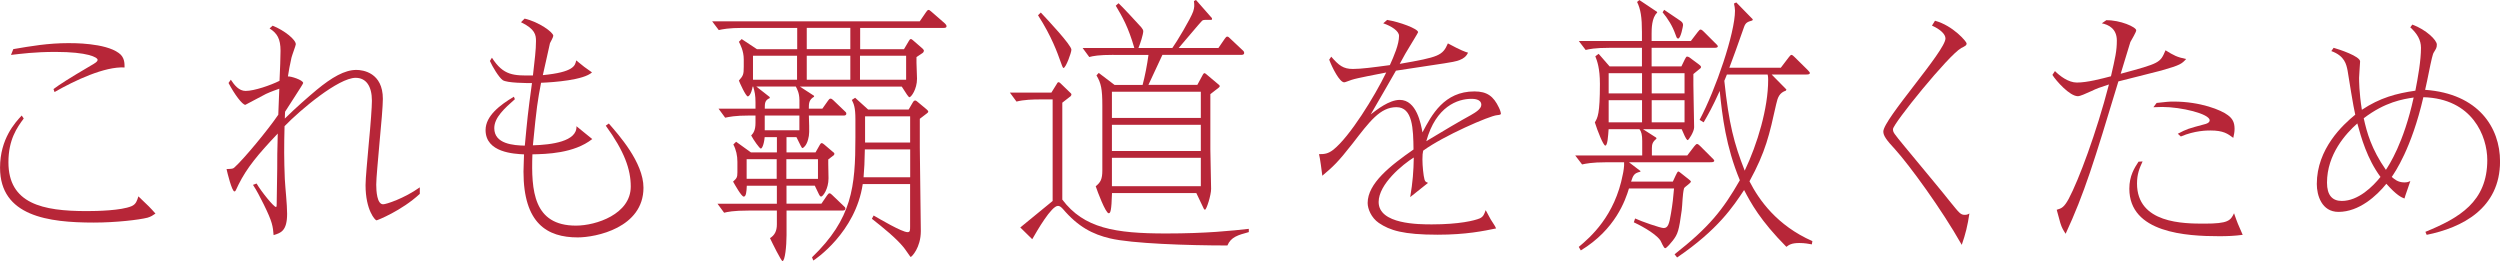
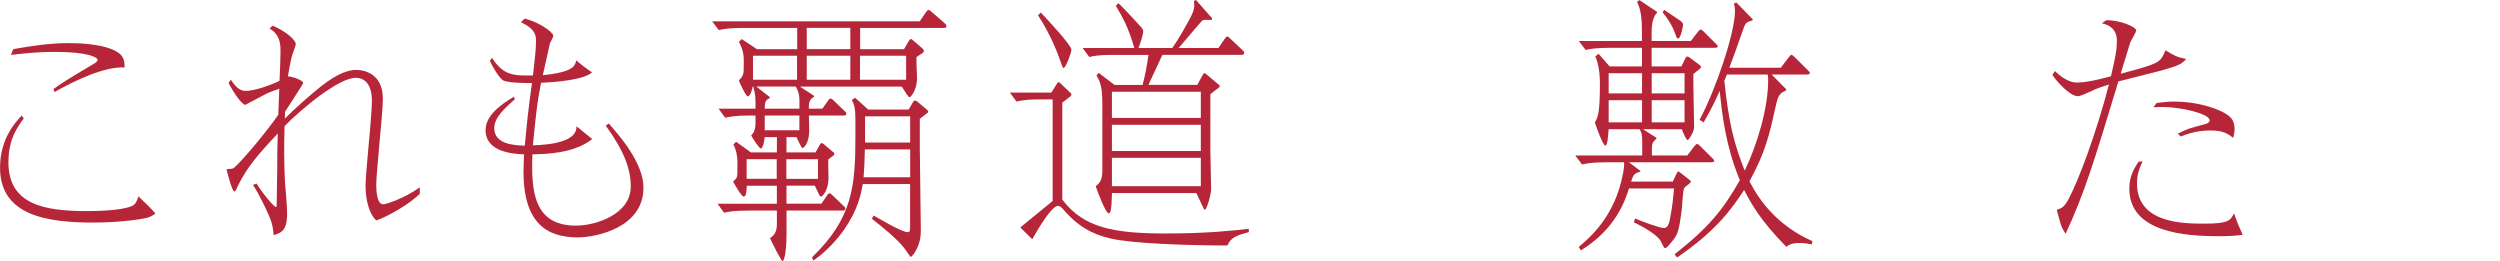
<svg xmlns="http://www.w3.org/2000/svg" id="_レイヤー_2" data-name="レイヤー 2" viewBox="0 0 566.34 59.14">
  <defs>
    <style>
      .cls-1 {
        fill: #b72638;
      }
    </style>
  </defs>
  <g id="info">
    <g>
-       <path class="cls-1" d="M5.37,26.85c-1.5,2.04-3.46,4.76-3.46,9.9,0,9.4,7.73,11.07,17.72,11.07,2.42,0,7.79-.12,10.16-1.11,1.04-.43,1.27-1.3,1.56-2.23,2.37,2.23,2.65,2.54,3.87,3.9-.63.43-.98.68-1.79.93-1.9.49-7.16,1.11-12.18,1.11-10.27,0-21.24-1.42-21.24-12.43,0-6.56,3.46-10.27,4.91-11.82l.46.68ZM3,11.13c3.98-.68,7.85-1.36,12.52-1.36.98,0,8.25-.06,11.37,2.23,1.33.93,1.33,2.29,1.33,3.28-4.5-.25-11.2,2.91-15.87,5.57l-.23-.68c1.5-1.11,3.52-2.41,8.37-5.26.98-.56,1.62-.93,1.62-1.36,0-.56-2.25-1.79-9.52-1.79-4.85,0-7.85.43-10.1.68l.52-1.3Z" />
+       <path class="cls-1" d="M5.37,26.85c-1.5,2.04-3.46,4.76-3.46,9.9,0,9.4,7.73,11.07,17.72,11.07,2.42,0,7.79-.12,10.16-1.11,1.04-.43,1.27-1.3,1.56-2.23,2.37,2.23,2.65,2.54,3.87,3.9-.63.43-.98.68-1.79.93-1.9.49-7.16,1.11-12.18,1.11-10.27,0-21.24-1.42-21.24-12.43,0-6.56,3.46-10.27,4.91-11.82l.46.68ZM3,11.13c3.98-.68,7.85-1.36,12.52-1.36.98,0,8.25-.06,11.37,2.23,1.33.93,1.33,2.29,1.33,3.28-4.5-.25-11.2,2.91-15.87,5.57l-.23-.68c1.5-1.11,3.52-2.41,8.37-5.26.98-.56,1.62-.93,1.62-1.36,0-.56-2.25-1.79-9.52-1.79-4.85,0-7.85.43-10.1.68Z" />
      <path class="cls-1" d="M63.25,20.1c-.52.19-1.79.62-3,1.18-.75.37-4.62,2.47-4.67,2.47-.69,0-2.48-2.41-3.81-4.95l.52-.74c.81,1.24,1.85,2.54,3.35,2.54,1.96,0,5.71-1.3,7.68-2.29.12-2.29.23-5.63.23-6.8,0-2.72-.75-3.96-2.48-5.07l.69-.62c2.65,1.05,5.25,3.15,5.25,4.21,0,.25-.87,2.54-.98,3.03-.4,1.73-.58,2.85-.81,4.27.58-.12,3.46.8,3.46,1.48,0,.25-3.23,5.07-4.1,6.5,0,.37-.06.62-.06,1.55,2.65-2.6,5.14-4.76,7.21-6.5,3.46-2.85,6.35-4.52,9-4.52,1.5,0,6,.62,6,6.56,0,1.55-.35,5.69-.75,9.84-.35,4.08-.75,8.17-.75,9.59s.17,4.45,1.56,4.45c.69,0,4.73-1.3,8.31-3.84v1.48c-4.15,3.84-9.64,6-9.81,6-.29,0-2.48-2.29-2.48-7.98,0-1.55.4-5.63.75-9.65.4-4.08.69-8.1.69-9.46,0-3.34-1.33-5.2-3.69-5.2-3.87,0-12.52,7.24-16.1,10.95-.12,4.64-.12,7.55.06,12,.12,2.23.52,5.69.52,7.86,0,3.9-1.44,4.33-3.06,4.82-.17-1.98-.23-2.91-2.25-6.99-.87-1.73-1.56-3.09-2.42-4.39l.81-.31c1.21,2.04,3.92,5.32,4.39,5.32.17,0,.17-.37.17-.74,0-1.24.12-6.87.12-7.98,0-2.66,0-3.59.12-7.92-4.5,4.76-6.98,7.73-8.89,11.57-.63,1.36-.69,1.55-.92,1.55-.58,0-1.62-4.27-1.79-5.07,1.33-.06,1.44-.06,1.79-.37,2.14-1.92,7.62-8.54,9.93-11.94l.23-5.88Z" />
      <path class="cls-1" d="M118.82,4.21c3.23.74,6.52,3.09,6.52,3.9,0,.31-.63,1.42-.75,1.67,0,.12-1.62,7.18-1.62,7.24,7.04-.68,7.33-2.17,7.56-3.34,1.73,1.42,1.9,1.55,3.58,2.72-1.9,1.73-8.48,2.23-11.54,2.35-.81,4.33-.98,5.26-1.85,14.17,4.21-.12,10.04-.87,9.87-4.33.58.43,3.06,2.54,3.58,2.91-4.16,3.28-10.45,3.4-13.56,3.46-.29,8.23.23,16.15,9.87,16.15,4.56,0,12.41-2.6,12.41-8.85,0-3.9-1.44-7.98-5.66-13.79l.69-.49c2.14,2.47,7.85,8.78,7.85,14.54,0,9.09-10.79,11.26-14.89,11.26-6.92,0-12.29-3.15-12.29-14.91,0-1.42.12-2.97.12-3.9-2.19-.12-8.71-.37-8.71-5.51,0-3.22,3.29-5.69,6.41-7.55l.23.56c-2.31,2.04-4.67,4.14-4.67,6.56,0,3.59,4.33,3.9,6.92,3.96.58-6.12.63-6.93,1.62-14.17-1.04,0-5.71,0-6.64-.68-.87-.62-2.31-3.03-2.89-4.33l.46-.74c2.6,4.08,4.91,4.08,9.29,4.02.4-3.59.69-5.75.69-7.79,0-1.36-.17-2.72-3.4-4.27l.81-.8Z" />
      <path class="cls-1" d="M184.38,21.71l.06.19c-1.21.68-1.21,1.55-1.21,2.72h3.06l1.27-1.79c.17-.25.35-.49.58-.49.17,0,.4.12.58.31l2.65,2.54c.23.19.35.31.35.56,0,.43-.46.43-.63.43h-7.85c.12,3.84.12,4.27-.17,5.38-.35,1.42-1.1,1.98-1.27,1.98-.12,0-.17-.06-.46-.62l-.92-1.86h-2.25v3.46h6.58l.98-1.73c.12-.19.23-.37.4-.37.23,0,.4.19.58.31l1.96,1.67c.17.12.35.25.35.43s-.12.37-.35.49l-1.04.8v.99c0,.49.06,2.78.06,3.28,0,2.41-1.27,4.14-1.67,4.14-.23,0-.35-.25-.46-.43l-.98-2.04h-6.41v4.08h7.91l1.27-1.86c.23-.31.35-.49.58-.49.17,0,.4.19.58.37l2.65,2.54c.23.19.35.31.35.56,0,.43-.46.43-.63.43h-12.7v5.57c0,2.47-.35,5.88-.92,5.88-.29,0-2.37-4.21-2.83-5.2,1.04-.62,1.56-1.61,1.56-3.09v-3.15h-6.41c-3.52,0-4.79.31-5.54.49l-1.5-2.04h13.45v-4.08h-6.81c-.06,1.42-.17,2.47-.69,2.47s-1.96-2.6-2.42-3.4c.81-.74.98-.93.98-2.1v-2.41c0-1.36-.29-2.72-.92-3.9l.63-.62,3.35,2.41h5.89v-3.46h-2.77c-.17,1.79-.63,2.6-.87,2.6-.29,0-1.67-1.98-2.19-2.97.46-.49.98-1.11.98-2.85v-1.67h-1.33c-3.4,0-4.62.31-5.54.49l-1.5-2.04h8.37v-1.48c0-1.55-.17-2.29-.52-3.53h-.12c-.35,1.86-.92,2.23-1.1,2.23-.46,0-1.9-3.22-2.02-3.59.98-1.11,1.1-1.36,1.1-3.15v-1.67c0-1.92-.81-3.4-1.1-3.96l.63-.62,3.46,2.29h9.12v-4.82h-12.29c-3.35,0-4.62.31-5.48.49l-1.5-1.98h47.03l1.44-2.1c.17-.25.35-.49.58-.49.17,0,.4.25.58.37l3.12,2.72c.17.19.35.37.35.62,0,.31-.29.37-.64.37h-18.93v4.82h9.93l1.1-1.86c.17-.31.29-.43.46-.43s.29.12.52.31l2.14,1.86c.17.19.29.31.29.49,0,.12-.12.37-.29.49l-1.39.93v1.3c0,.56.12,3.28.12,3.59,0,2.41-1.33,4.21-1.73,4.21-.12,0-.4-.43-.52-.56l-1.21-1.86h-23.08l3.23,2.1ZM169.14,36.06v4.45h6.81v-4.45h-6.81ZM170.58,12.62v5.44h9.98v-5.44h-9.98ZM181.09,22.58c0-1.55-.58-2.54-.81-2.97h-8.94l3,2.35.06.25c-1.15.49-1.15,1.18-1.15,2.41h7.85v-2.04ZM173.24,29.51h7.85v-3.34h-7.85v3.34ZM185.3,40.52v-4.45h-7.16v4.45h7.16ZM192.63,11.13v-4.82h-9.87v4.82h9.87ZM192.63,18.06v-5.44h-9.87v5.44h9.87ZM183.97,58.27c9.06-8.72,9.81-15.9,9.81-27.16v-4.08c0-2.72-.35-3.46-.81-4.39l.75-.49,2.94,2.66h9.18l.98-1.67c.12-.19.23-.37.52-.37.17,0,.29.12.46.25l2.08,1.73c.12.12.4.37.4.49,0,.19-.12.31-.29.43l-1.62,1.24v6.56c0,2.97.23,16.15.23,18.87,0,3.77-2.08,5.88-2.31,5.88-.06,0-1.33-1.92-1.62-2.23-1.67-2.04-4.56-4.39-7.16-6.43l.4-.74c1.39.8,6.41,3.77,7.68,3.77.58,0,.58-.37.58-1.3v-9.59h-10.73c-1.62,10.95-10.85,17.14-11.2,17.32l-.29-.74ZM205.27,18.06v-5.44h-10.45v5.44h10.45ZM195.92,33.84c-.06,2.97-.12,4.33-.29,6.31h10.56v-6.31h-10.27ZM195.97,32.29h10.21v-5.94h-10.21v5.94Z" />
      <path class="cls-1" d="M239.43,18.93c.12-.19.23-.31.35-.31s.29.06.46.25l2.31,2.23c.12.12.17.19.17.31s-.12.31-.17.37l-1.9,1.48v21.96c4.9,6.5,11.95,7.67,23.49,7.67,9.18,0,14.89-.62,18.76-1.05v.74c-2.48.68-4.04,1.11-4.85,3.03-8.94,0-21.7-.43-26.6-1.61-3.92-.93-7.21-2.6-10.68-6.68-.46-.49-.75-.68-1.1-.68-1.5,0-4.73,5.63-5.83,7.55l-2.71-2.66c1.27-1.05,6-4.89,7.33-6v-23.01h-2.65c-1.85,0-3.87.06-5.54.49l-1.5-2.04h9.41l1.27-2.04ZM235.79,2.85c1.5,1.61,6.92,7.36,6.92,8.41,0,.68-1.27,4.14-1.79,4.14-.17,0-.4-.68-.75-1.67-.58-1.61-1.9-5.44-5.02-10.27l.63-.62ZM252.24,12.43c-3.35,0-4.62.25-5.48.49l-1.5-2.04h11.71c-1.39-4.82-2.71-7.05-4.21-9.59l.63-.56c.58.49,4.33,4.52,5.14,5.44.12.19.46.56.46.87,0,.74-.69,2.91-1.1,3.84h7.68c.92-1.24,4.21-6.74,4.73-8.29.29-.93.29-1.36.17-2.35l.46-.25,3.64,4.14-.06.37c-1.44,0-1.9-.06-2.19.19-.35.31-4.85,5.69-5.31,6.19h9l1.44-2.1c.23-.31.35-.49.58-.49s.46.25.58.37l2.89,2.72c.23.19.35.37.35.62,0,.43-.46.43-.69.43h-17.83l-3.17,6.8h11.08l1.27-2.35c.06-.06.17-.31.35-.31.12,0,.23.12.35.19l2.94,2.47c.06.06.17.19.17.25,0,.19-.17.31-.23.37l-1.9,1.48v12.5c0,1.42.17,7.73.17,8.97,0,1.42-1.04,4.7-1.38,4.7-.17,0-.29-.19-.35-.37l-1.62-3.4h-19.1c-.12,4.08-.35,4.58-.75,4.58-.69,0-2.54-4.89-2.94-6.12,1.1-.87,1.5-1.61,1.5-3.59v-14.72c0-3.71-.29-5.07-1.33-6.8l.52-.56,3.58,2.72h6.35c.52-1.92,1.04-4.58,1.33-6.8h-7.91ZM251.89,20.78v5.94h20.14v-5.94h-20.14ZM251.89,28.27v5.94h20.14v-5.94h-20.14ZM251.89,35.75v6.43h20.14v-6.43h-20.14Z" />
-       <path class="cls-1" d="M314.27,4.52c2.71.43,6.98,1.98,6.98,2.78,0,.12-1.62,2.72-1.79,3.03-1.04,1.67-1.15,1.92-2.37,4.14,8.89-1.55,9.7-1.86,10.91-4.64,3,1.61,3.92,1.92,4.56,2.1-.75,1.67-2.54,1.98-5.31,2.41-1.73.25-9.46,1.42-11.02,1.67-.58,1.05-3.81,6.62-5.71,9.9,1.38-1.05,4.15-3.28,6.58-3.28,3.81,0,4.79,5.44,5.14,7.36,2.08-3.96,4.91-9.28,11.77-9.28,2.89,0,4.33,1.11,5.54,3.65.35.68.46,1.3.46,1.36,0,.19-.12.31-.87.37-1.67.12-12.18,4.7-16.74,8.04-.12.56-.17.99-.17,1.98,0,1.48.23,3.71.46,4.52.17.56.29.56.81.8-1.33,1.05-2.83,2.23-4.04,3.22.58-3.46.75-5.75.81-8.97-2.48,1.55-7.96,6-7.96,10.08,0,5.07,9.12,5.07,12.06,5.07,6.23,0,9.69-.87,10.85-1.36.81-.37,1.04-.99,1.33-1.86.23.31,1.1,2.1,1.15,2.1.87,1.36.98,1.48,1.21,2.04-2.77.56-6.75,1.42-13.22,1.42-7.85,0-10.85-.99-13.33-2.66-1.73-1.18-2.54-3.22-2.54-4.52,0-4.45,5.14-8.47,10.39-12.12-.06-4.7-.17-9.59-3.87-9.59s-6.06,3.22-9.98,8.29c-3.29,4.21-4.39,5.2-6.81,7.24-.12-.99-.52-4.08-.75-4.89,1.21,0,2.02-.06,3.23-.99,3.75-2.97,9.35-12.06,12-17.51-1.79.37-6.58,1.24-7.85,1.67-.58.19-1.44.56-1.67.56-1.04,0-2.71-3.28-3.4-5.13l.46-.68c1.73,1.98,2.71,2.78,4.91,2.78,1.9,0,4.67-.37,8.37-.87.92-2.04,2.08-4.7,2.08-6.62,0-1.11-1.73-2.23-3.58-2.85l.92-.8ZM333.26,26.04c.98-.56,2.31-1.36,2.31-2.29,0-1.36-1.79-1.36-2.25-1.36-3.06,0-8.02,1.67-10.21,9.59,3.35-2.04,8.08-4.82,10.16-5.94Z" />
      <path class="cls-1" d="M371.64,38.72l-.06.19c-1.39.31-1.62.8-2.08,2.23h9.46l.63-1.36c.23-.43.4-.93.63-.93.17,0,.69.49,1.04.74l1.33,1.05c.23.19.46.37.46.49,0,.37-1.5,1.24-1.56,1.55-.35,1.36-.35,3.59-.52,4.95-.63,4.64-.87,5.38-2.02,6.87-.29.37-1.39,1.73-1.73,1.73s-.92-1.55-1.1-1.79c-1.27-1.79-5.19-3.71-6-4.08l.29-.87c1.44.68,5.77,2.17,6.46,2.17.98,0,1.27-.87,1.67-3.34.35-2.04.52-3.59.69-5.63h-10.21c-.81,2.66-3.06,9.28-10.91,14.04l-.46-.8c2.6-2.17,8.19-6.99,9.98-16.45.12-.49.35-1.86.29-2.72h-4.04c-3.29,0-4.62.31-5.48.49l-1.56-2.04h15.18v-3.28c0-1.36-.17-2.1-.63-2.66h-6.98c-.12,1.55-.23,3.71-.75,3.71-.46,0-1.79-3.4-2.37-5.26.63-1.05,1.15-1.86,1.15-8.72,0-3.53-.63-5.2-1.04-6.25l.75-.56,2.48,2.85h7.33v-4.21h-7.27c-3.46,0-4.73.31-5.48.49l-1.56-2.04h14.31v-2.04c0-3.34-.29-5.13-1.1-6.8l.52-.43,3.98,2.66.06.19c-1.27,1.11-1.27,3.77-1.27,4.76v1.67h8.89l1.56-2.04c.35-.43.46-.56.63-.56.23,0,.52.25.75.49l2.54,2.54c.29.25.63.62.63.74,0,.37-.46.37-.92.37h-14.08v4.21h6.75l.75-1.55c.23-.43.35-.68.52-.68.35,0,.75.31,1.04.56l1.5,1.11c.35.25.63.49.63.68,0,.25-.12.31-.52.62l-1.21.99c-.06,1.92.17,10.33.17,12.06,0,1.05-1.27,2.91-1.44,2.91-.23,0-.58-.68-.69-.93l-.69-1.55h-8.77l3,1.92.06.25c-.87.68-1.04,1.24-1.04,2.17v1.61h8.02l1.56-2.04c.17-.19.46-.56.63-.56.23,0,.52.25.75.49l2.54,2.54c.29.25.63.62.63.74,0,.37-.46.37-.92.37h-18.41l2.6,1.98ZM371.98,16.58h-7.56v4.58h7.56v-4.58ZM371.98,22.7h-7.56v5.01h7.56v-5.01ZM374.17,21.16h7.44v-4.58h-7.44v4.58ZM374.17,27.71h7.44v-5.01h-7.44v5.01ZM377,2.23c1.27.87,3.23,2.17,3.75,2.54.4.31.52.56.52.93,0,.19-.52,3.03-1.1,3.03-.29,0-.35-.19-.64-.99-.69-1.92-1.67-3.46-2.89-4.95l.35-.56ZM379.37,57.59c7.79-6.12,10.91-10.02,14.77-16.76-3.17-7.61-3.98-14.54-4.56-20.23-1.62,3.59-2.54,5.2-3.64,7.11l-.92-.56c3.69-6.93,8.02-19.67,8.02-24.74,0-.43-.12-1.18-.23-1.61l.52-.25,3.75,3.84-.12.25c-1.1.31-1.5.49-1.85,1.42-1.1,3.15-2.94,8.29-3.35,9.28h11.66l1.79-2.35c.23-.31.46-.56.63-.56s.52.31.69.49l2.89,2.85c.35.37.58.62.58.74,0,.37-.46.37-.87.37h-7.79l3.35,3.4-.12.25c-1.44.49-1.85,1.48-2.19,3.03-1.56,6.99-2.37,10.76-6.06,17.51,2.14,4.21,6.23,10.02,14.25,13.55l-.12.74c-.69-.12-1.62-.31-2.83-.31-1.79,0-2.37.43-2.94.87-5.94-6-8.02-9.9-9.58-12.87-2.42,3.65-5.89,8.97-15.18,15.28l-.58-.74ZM391.2,16.89c-.17.37-.35.93-.58,1.42,1.04,9.77,2.19,14.17,4.62,20.35,2.89-6.06,5.31-14.17,5.31-20.54,0-.25,0-.8-.12-1.24h-9.23Z" />
-       <path class="cls-1" d="M438.35,4.7c4.1,1.11,7.16,4.76,7.16,5.13,0,.43-.23.56-1.21,1.05-2.83,1.55-15.47,17.14-15.47,18.37,0,.74.12.87,2.71,4.02,5.42,6.56,8.54,10.27,9.98,12.12,2.37,2.91,2.6,3.28,3.58,3.28.46,0,.75-.12,1.04-.31-.4,2.72-.87,4.64-1.73,7.11-4.62-8.17-11.83-18-15.06-21.59-2.02-2.17-2.71-3.15-2.71-4.08,0-2.78,14.08-18.25,14.08-21.09,0-.93-1.1-2.04-3.06-2.91l.69-1.11Z" />
      <path class="cls-1" d="M477.12,4.58c3.17-.06,6.81,1.55,6.81,2.29,0,.43-1.15,2.29-1.33,2.66-1.5,4.89-1.67,5.44-2.19,7.18,8.94-2.41,8.94-2.47,10.16-5.32,1.9,1.18,2.6,1.55,4.67,1.98-.98,1.05-1.21,1.36-5.6,2.6-1.56.43-8.37,2.1-9.75,2.47-5.54,18.31-7.68,25.3-11.95,34.52-.52-.8-.87-1.36-1.21-2.47-.58-2.1-.63-2.35-.81-2.97,1.1-.31,1.67-.56,2.71-2.47,2.25-4.21,6.29-14.97,9.12-25.92-1.96.62-2.94.99-3.92,1.48-1.38.62-2.6,1.18-3.12,1.18-1.85,0-4.91-3.46-5.77-4.82l.58-.87c1.1,1.11,3.06,2.6,4.96,2.6,2.37,0,5.6-.87,7.73-1.42.98-4.27,1.33-5.75,1.33-8.1,0-2.66-1.85-3.59-3.4-3.9l.98-.68ZM485.38,36.56c-.69,1.48-1.27,2.85-1.27,5.01,0,9.09,10.62,9.09,15.29,9.09,5.37,0,5.89-.68,6.69-2.35.75,2.17.92,2.54,1.96,4.89-1.9.25-3.46.31-5.31.31-7.44,0-20.37-.74-20.37-10.76,0-2.91,1.15-4.7,2.08-6.12l.92-.06ZM488.55,23.32c2.31-.25,2.71-.31,3.87-.31,6.06,0,10.79,1.92,12.29,3.09,1.1.8,1.5,1.73,1.5,3.09,0,.74-.12,1.24-.29,2.04-1.27-.93-2.19-1.67-5.19-1.67-.75,0-3.52,0-6.69,1.36l-.69-.62c2.14-1.11,2.19-1.11,6.12-2.17.29-.06,1.1-.31,1.1-.87,0-1.48-6.46-3.03-10.73-3.03-.29,0-1.73.06-2.02.06l.75-.99Z" />
-       <path class="cls-1" d="M546.49,5.57c3.17,1.18,5.54,3.53,5.54,4.52,0,.74-.17.93-.69,1.79-.23.25-.69,2.41-.75,2.72-.81,3.9-.87,4.33-1.21,5.75,12.12.87,16.97,8.6,16.97,16.21,0,10.7-8.66,15.03-16.62,16.64l-.29-.68c7.68-3.15,14.02-6.8,14.02-16.27,0-5.38-3.35-13.92-14.48-14.23-2.71,11.69-6.46,17.01-7.16,18.06.58.49,1.38,1.24,2.83,1.24.58,0,.87-.06,1.38-.31-.17.62-1.21,3.4-1.33,3.96-.69-.25-1.79-.74-4.1-3.34-2.19,2.72-6.17,6.37-10.85,6.37-3.81,0-4.91-3.77-4.91-6.31,0-7.98,5.89-13.42,8.71-15.71-.4-1.55-1.5-8.54-1.73-9.96-.29-1.42-.63-3.34-3.69-4.45l.52-.74c1.33.37,6,1.92,6,3.09,0,.31-.23,3.15-.23,3.71s0,3.34.63,7.24c4.1-2.72,7.79-3.71,12.12-4.33.58-2.97,1.27-6.8,1.27-9.71,0-1.79-.87-3.22-2.42-4.64l.46-.62ZM534.02,27.96c-2.6,2.29-6.87,6.99-6.87,13.42,0,2.85,1.21,4.14,3.35,4.14,3.75,0,7.04-3.28,8.77-5.44-3.06-4.14-4.39-8.97-5.25-12.12ZM540.49,38.48c.69-1.05,4.04-6.06,6.29-16.39-2.42.37-6.46.99-11.31,4.7.69,3.15,1.73,6.99,5.02,11.69Z" />
    </g>
  </g>
</svg>